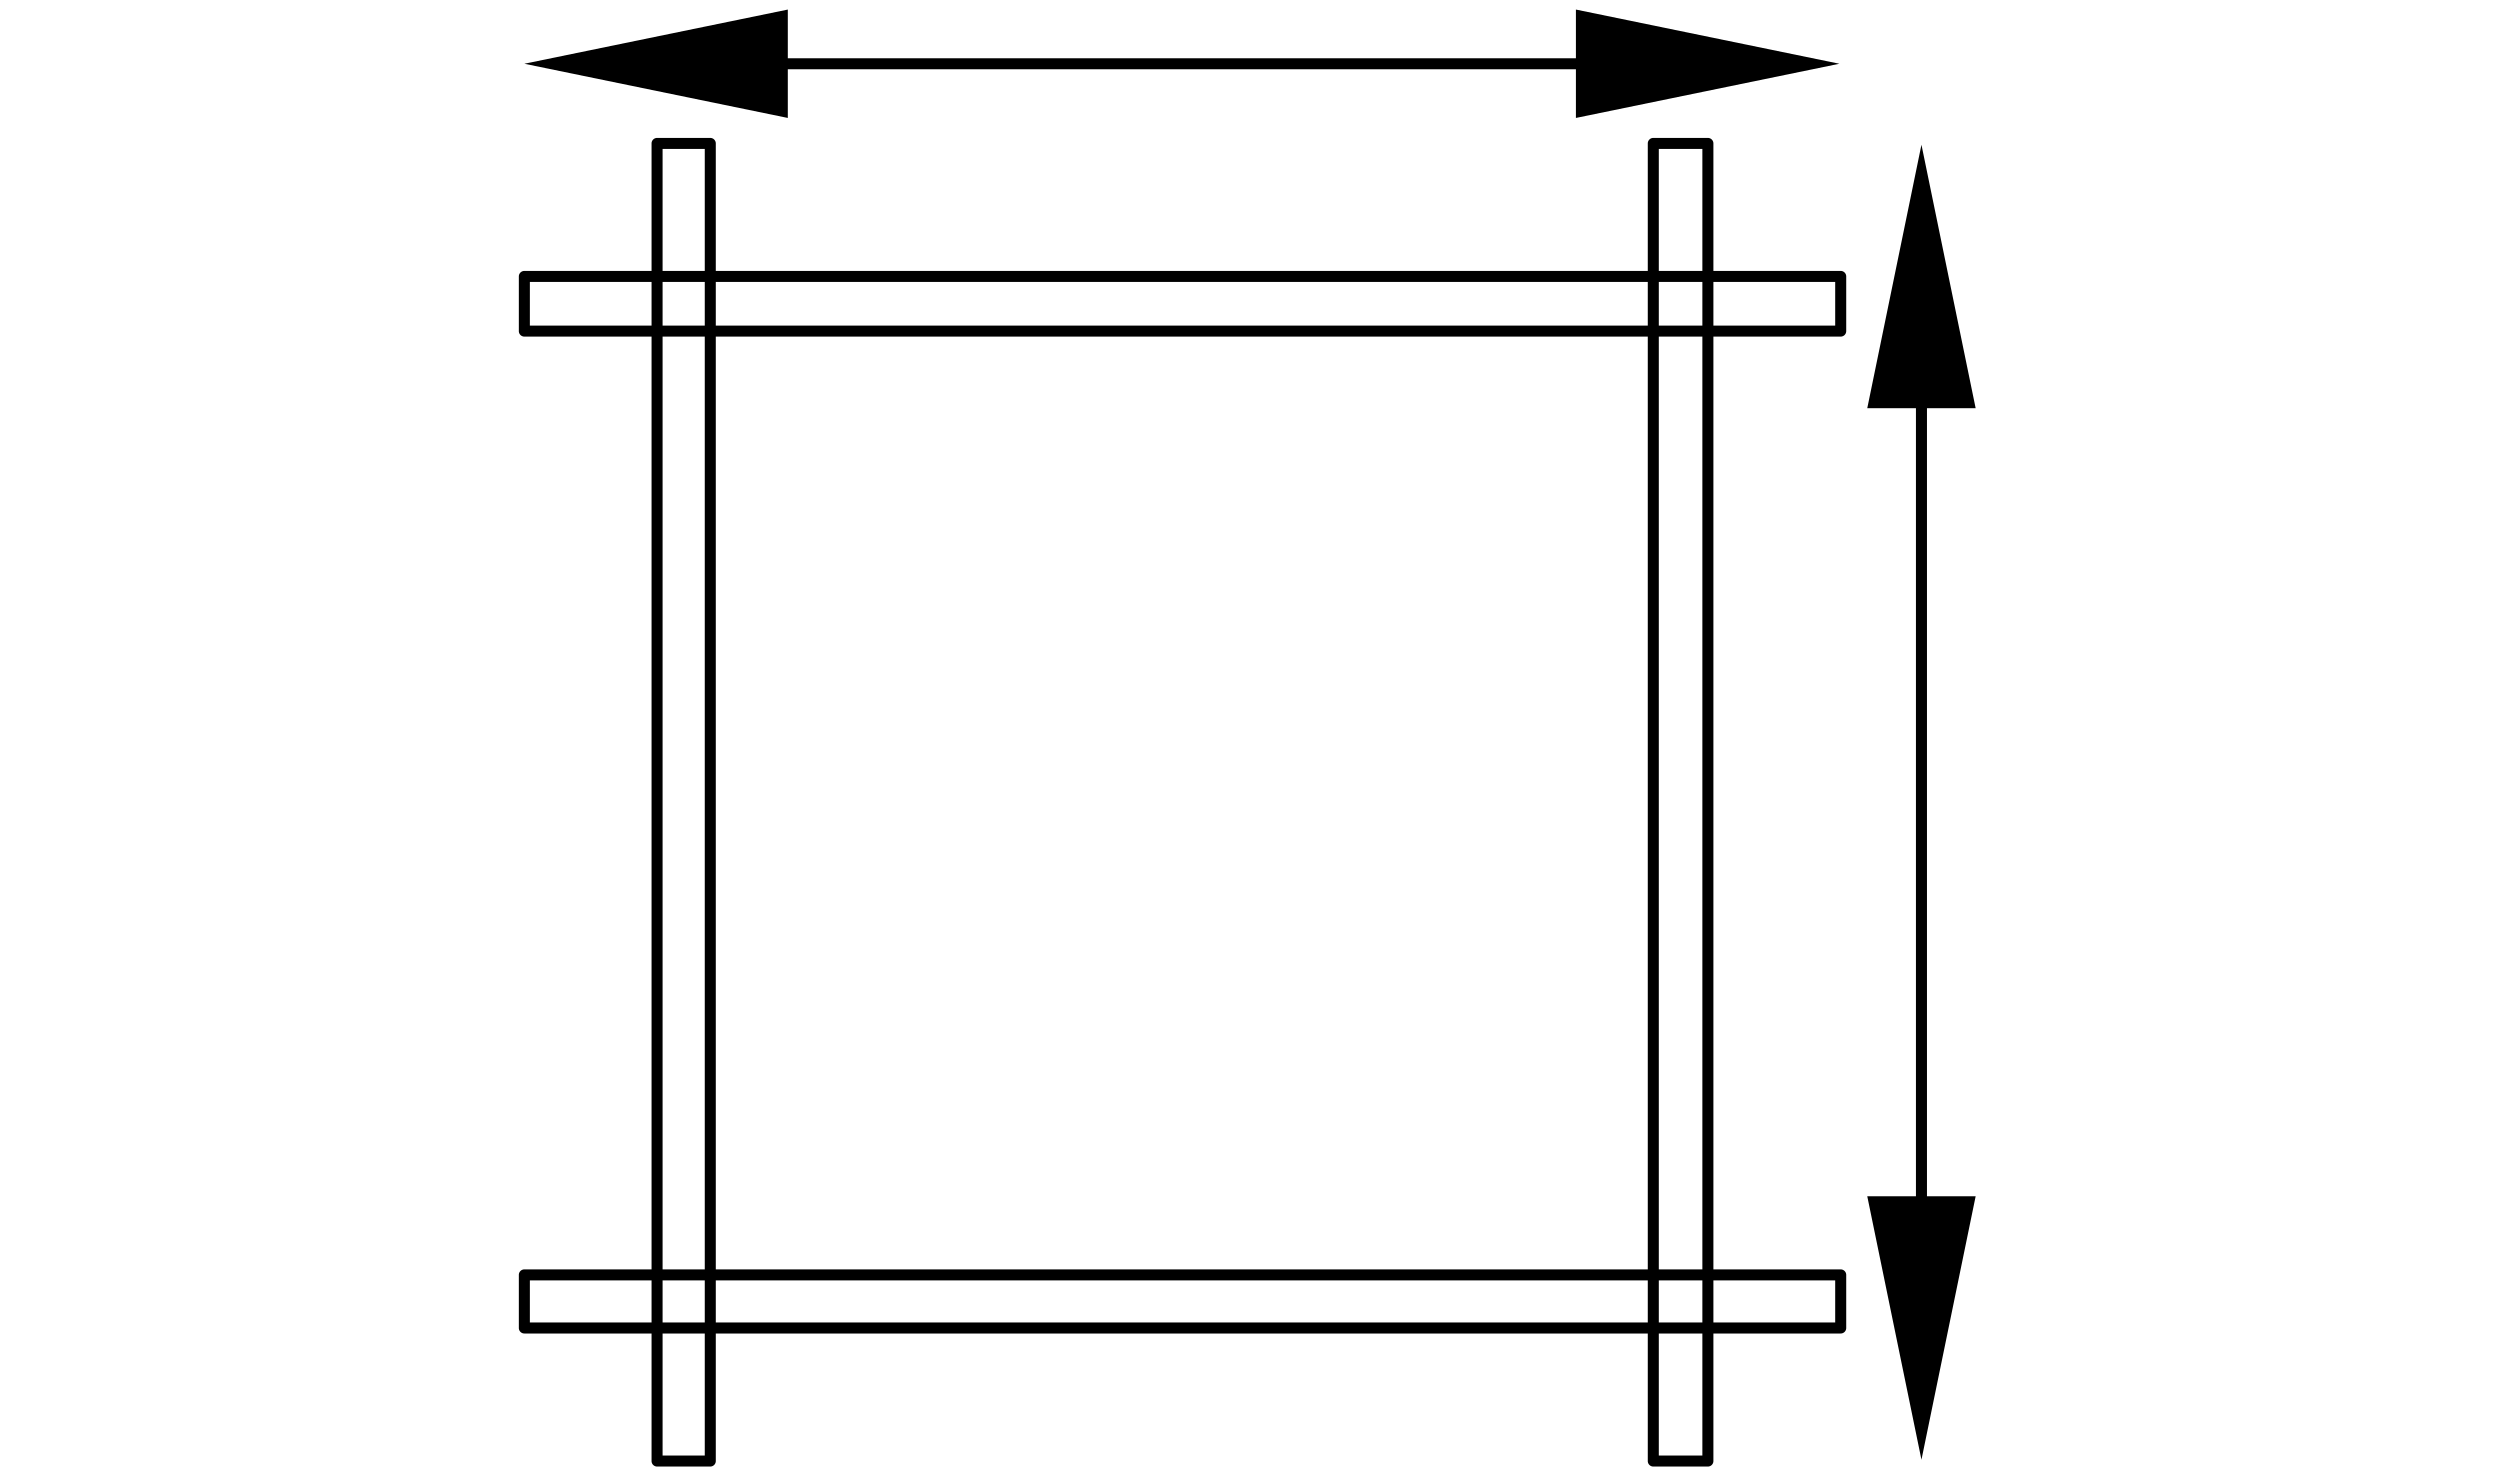
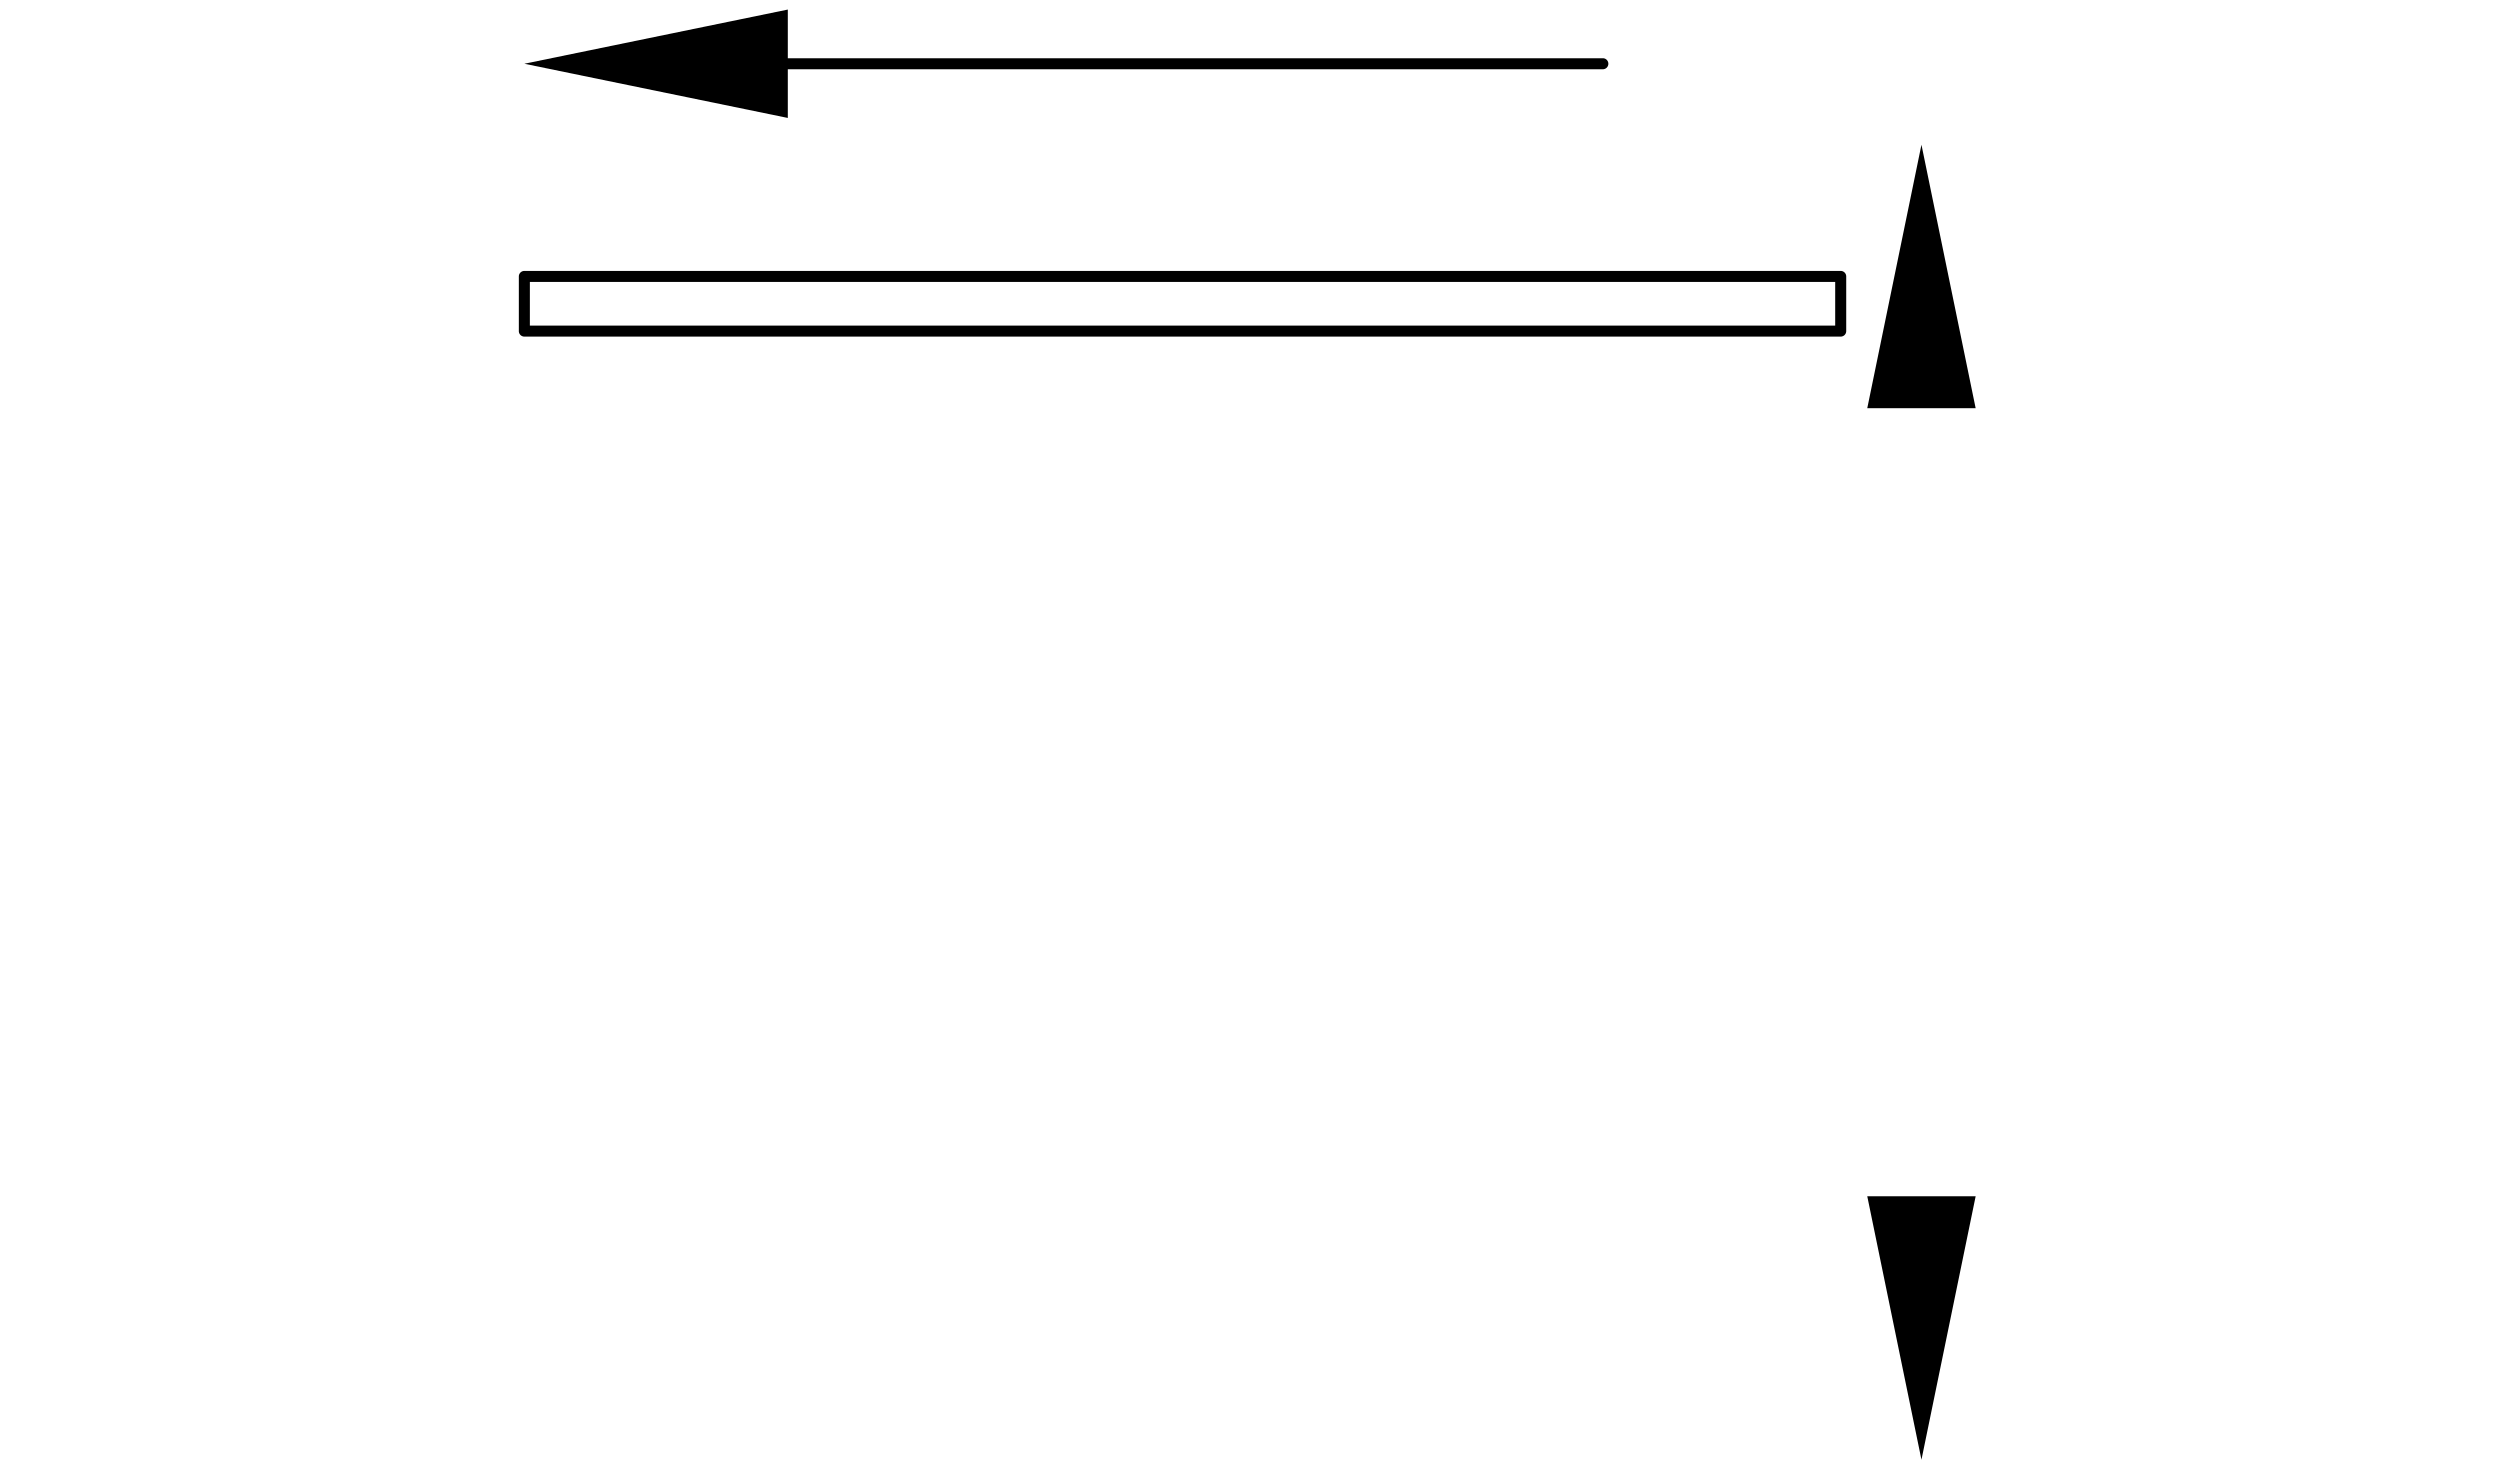
<svg xmlns="http://www.w3.org/2000/svg" viewBox="0 0 170 100">
  <path d="M125.168,22.889H35.656a.375.375,0,0,1-.375-.375V18.798a.375.375,0,0,1,.375-.375H125.168a.375.375,0,0,1,.375.375v3.715A.375.375,0,0,1,125.168,22.889Zm-89.137-.75H124.793V19.173H36.031Z" />
-   <path d="M125.168,90.678H35.656a.375.375,0,0,1-.375-.375V86.694a.375.375,0,0,1,.375-.375H125.168a.375.375,0,0,1,.375.375v3.609A.375.375,0,0,1,125.168,90.678Zm-89.137-.75H124.793V87.069H36.031Z" />
-   <path d="M116.136,99.725h-3.712a.375.375,0,0,1-.375-.375V9.754a.375.375,0,0,1,.375-.375h3.712a.375.375,0,0,1,.375.375V99.35A.375.375,0,0,1,116.136,99.725Zm-3.337-.75h2.962V10.129h-2.962Z" />
-   <path d="M48.299,99.725H44.681a.375.375,0,0,1-.375-.375V9.754a.375.375,0,0,1,.375-.375h3.618a.375.375,0,0,1,.375.375V99.35A.375.375,0,0,1,48.299,99.725Zm-3.243-.75h2.868V10.129H45.056Z" />
  <polygon points="53.571 0.65 53.571 8.02 35.656 4.335 53.571 0.65" />
-   <polygon points="107.162 0.65 107.162 8.02 125.077 4.335 107.162 0.65" />
  <path d="M108.993,4.71H50.873a.375.375,0,0,1,0-.75h58.12a.375.375,0,0,1,0,.75Z" />
  <polygon points="134.344 27.757 126.974 27.757 130.659 9.842 134.344 27.757" />
  <polygon points="134.344 81.348 126.974 81.348 130.659 99.263 134.344 81.348" />
-   <path d="M130.659,83.554a.375.375,0,0,1-.375-.375V25.06a.375.375,0,1,1,.75,0v58.12A.375.375,0,0,1,130.659,83.554Z" />
</svg>